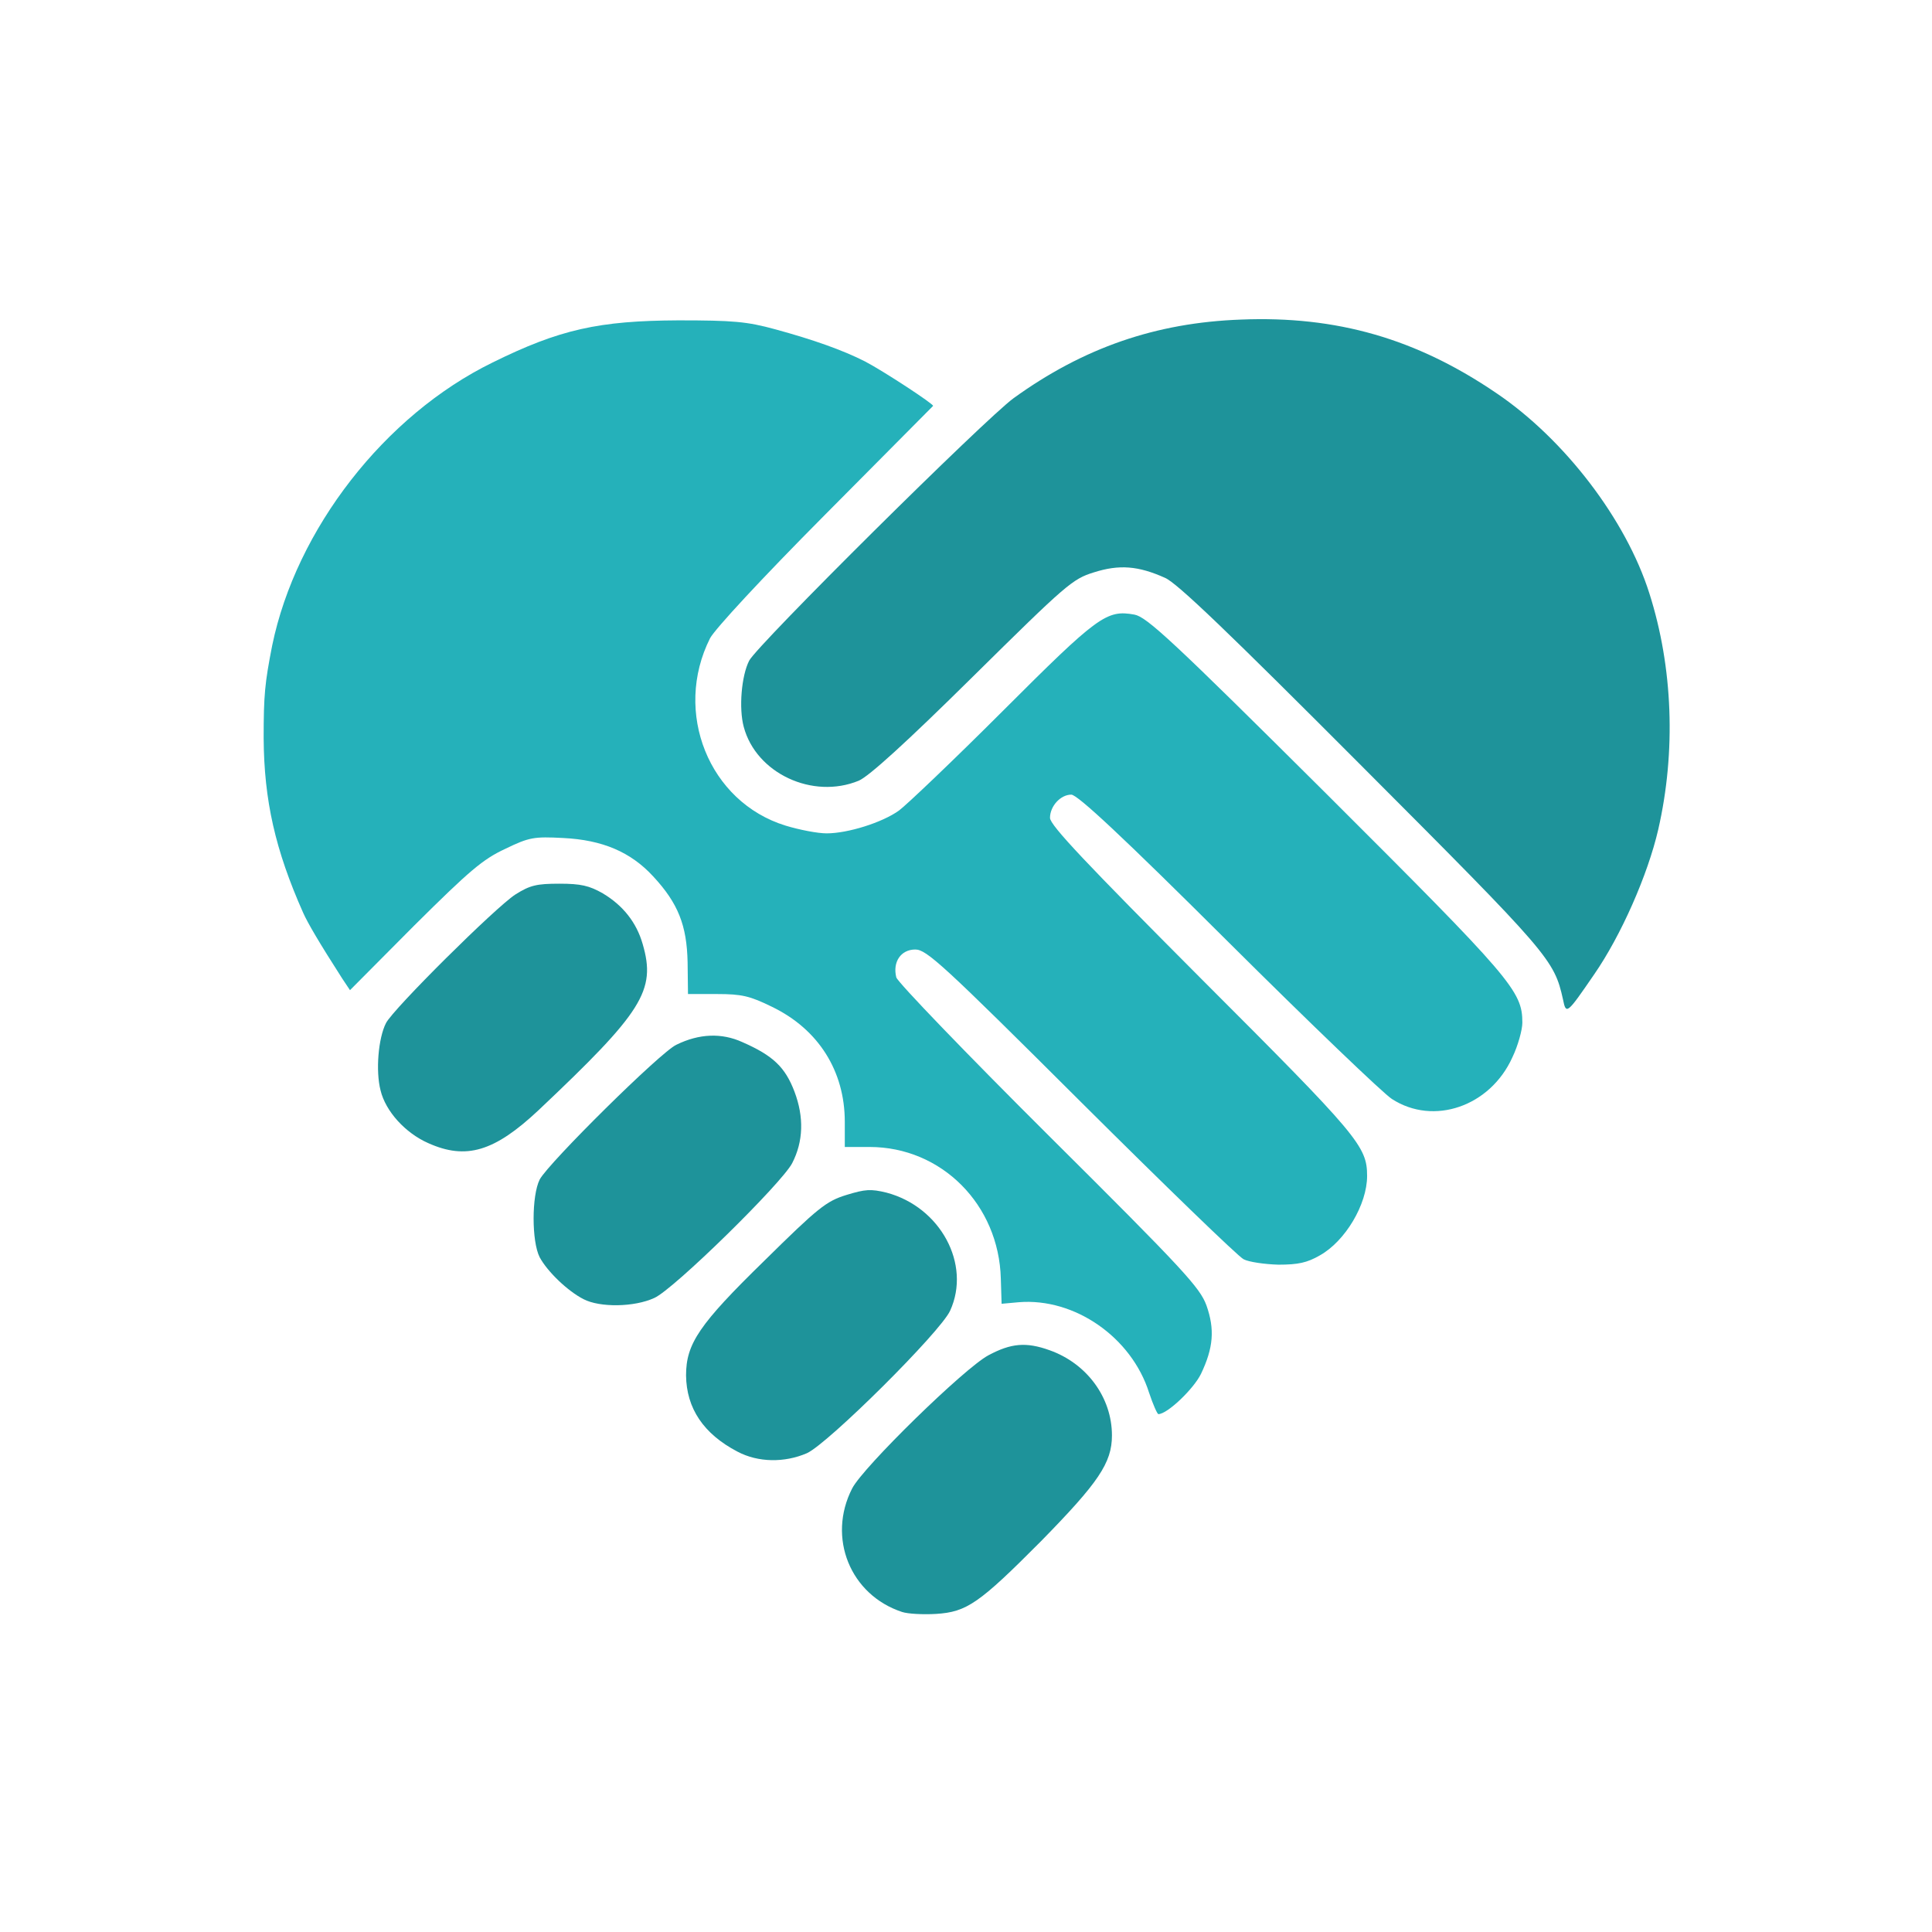
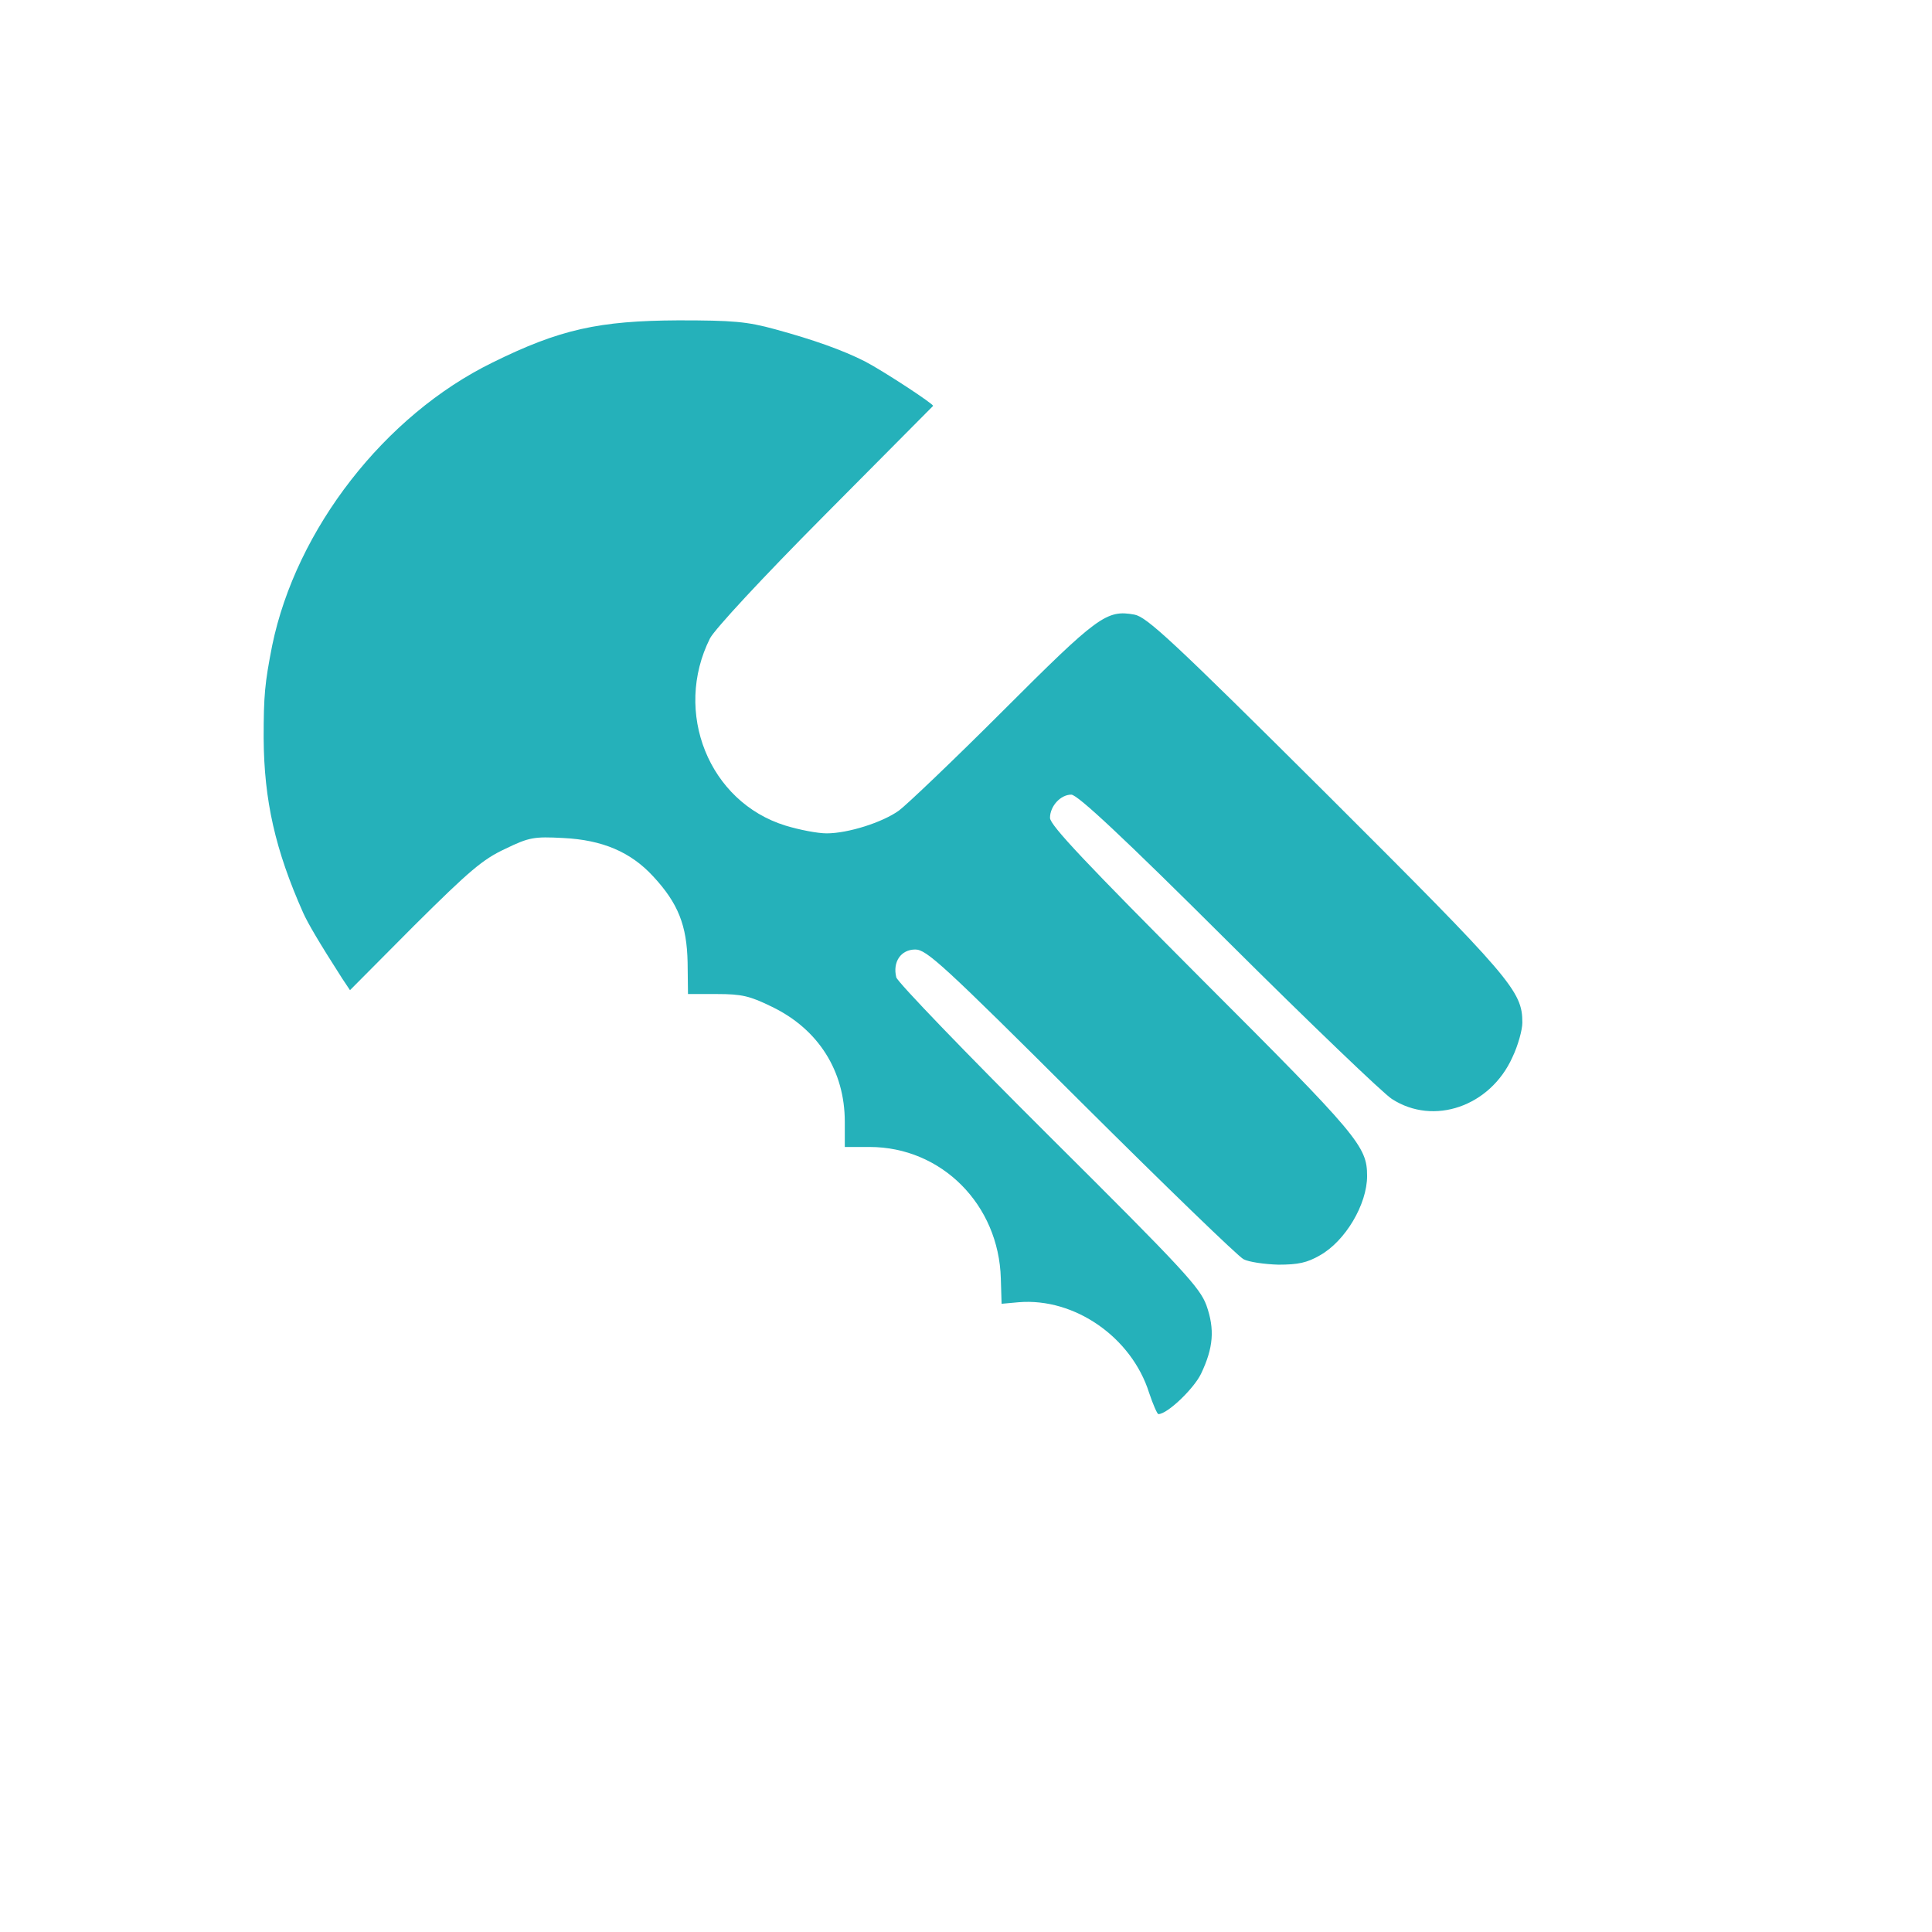
<svg xmlns="http://www.w3.org/2000/svg" class="img-fluid" transform="translate(1.945 2.42)" viewBox="0 0 4990 4990">
  <g class="layer">
-     <path fill="#1e939a" d="M2328 4161c-134-44-194-192-129-319 28-55 290-311 352-344 58-31 97-35 158-13 96 34 161 122 161 220 0 71-35 122-183 273-160 161-192 183-271 188-33 2-73 0-88-5zm-425-414c-88-46-132-112-133-197 0-82 34-132 202-296 139-137 160-154 212-170 49-15 63-16 104-6 139 37 219 185 164 305-25 55-316 344-370 368-58 25-126 24-179-4z" />
    <path fill="#25b1ba" d="M2966 3595c-45-143-192-246-337-234l-44 4-2-65c-5-191-153-340-339-340h-64v-65c0-131-68-239-188-297-57-28-78-33-142-33h-75l-1-82c-2-95-24-152-89-222-58-63-131-94-232-99-76-4-88-2-150 28-58 27-92 56-235 198l-166 167-20-30c-59-92-89-143-101-170-72-162-101-290-102-451 0-111 3-142 22-239 62-301 291-595 569-731 174-86 275-108 480-109 141 0 177 3 250 23 99 27 175 54 232 83 48 25 179 111 176 115-2 2-127 128-279 281-166 167-284 295-297 319-96 191-3 423 195 484 36 11 83 20 106 20 55 0 144-28 187-59 19-14 140-129 268-257 246-246 268-262 340-249 32 6 97 66 496 463 479 478 506 509 506 591 0 18-11 59-26 90-57 126-203 177-311 107-21-13-211-195-422-405-274-273-390-381-406-381-28 0-55 30-55 60 0 19 95 119 392 417 405 405 427 431 427 508 0 73-56 168-122 205-33 19-56 24-107 24-36-1-77-7-90-14-14-7-203-190-420-406-357-356-399-394-428-394-37 0-59 32-49 72 4 13 181 197 394 409 349 347 390 392 407 438 22 62 18 110-14 177-19 39-87 104-110 104-3 0-14-25-24-55z" />
-     <path fill="#1e939a" d="M1505 3353c-41-21-93-71-113-108-21-41-21-159 0-201 23-43 313-330 353-348 59-29 117-31 170-7 80 35 111 65 135 128 25 66 23 129-6 185-27 52-306 326-356 348-52 24-141 25-183 3zm-401-403c-59-26-110-82-123-136-13-50-6-135 14-174 19-37 283-299 334-332 38-24 55-28 114-28 55 0 77 5 112 25 52 31 87 75 103 131 35 120 0 175-269 429-114 107-187 129-285 85zm2931-371c-23-103-34-116-519-602-343-344-478-474-509-487-69-31-118-35-184-14-55 17-71 31-313 270-172 170-268 257-294 268-119 49-265-19-297-139-13-48-6-132 14-171 21-41 610-625 683-678 180-130 367-195 587-203 247-10 453 49 660 190 176 119 335 327 395 517 61 191 69 409 23 610-27 117-96 274-166 375-70 102-72 104-80 64z" />
  </g>
</svg>